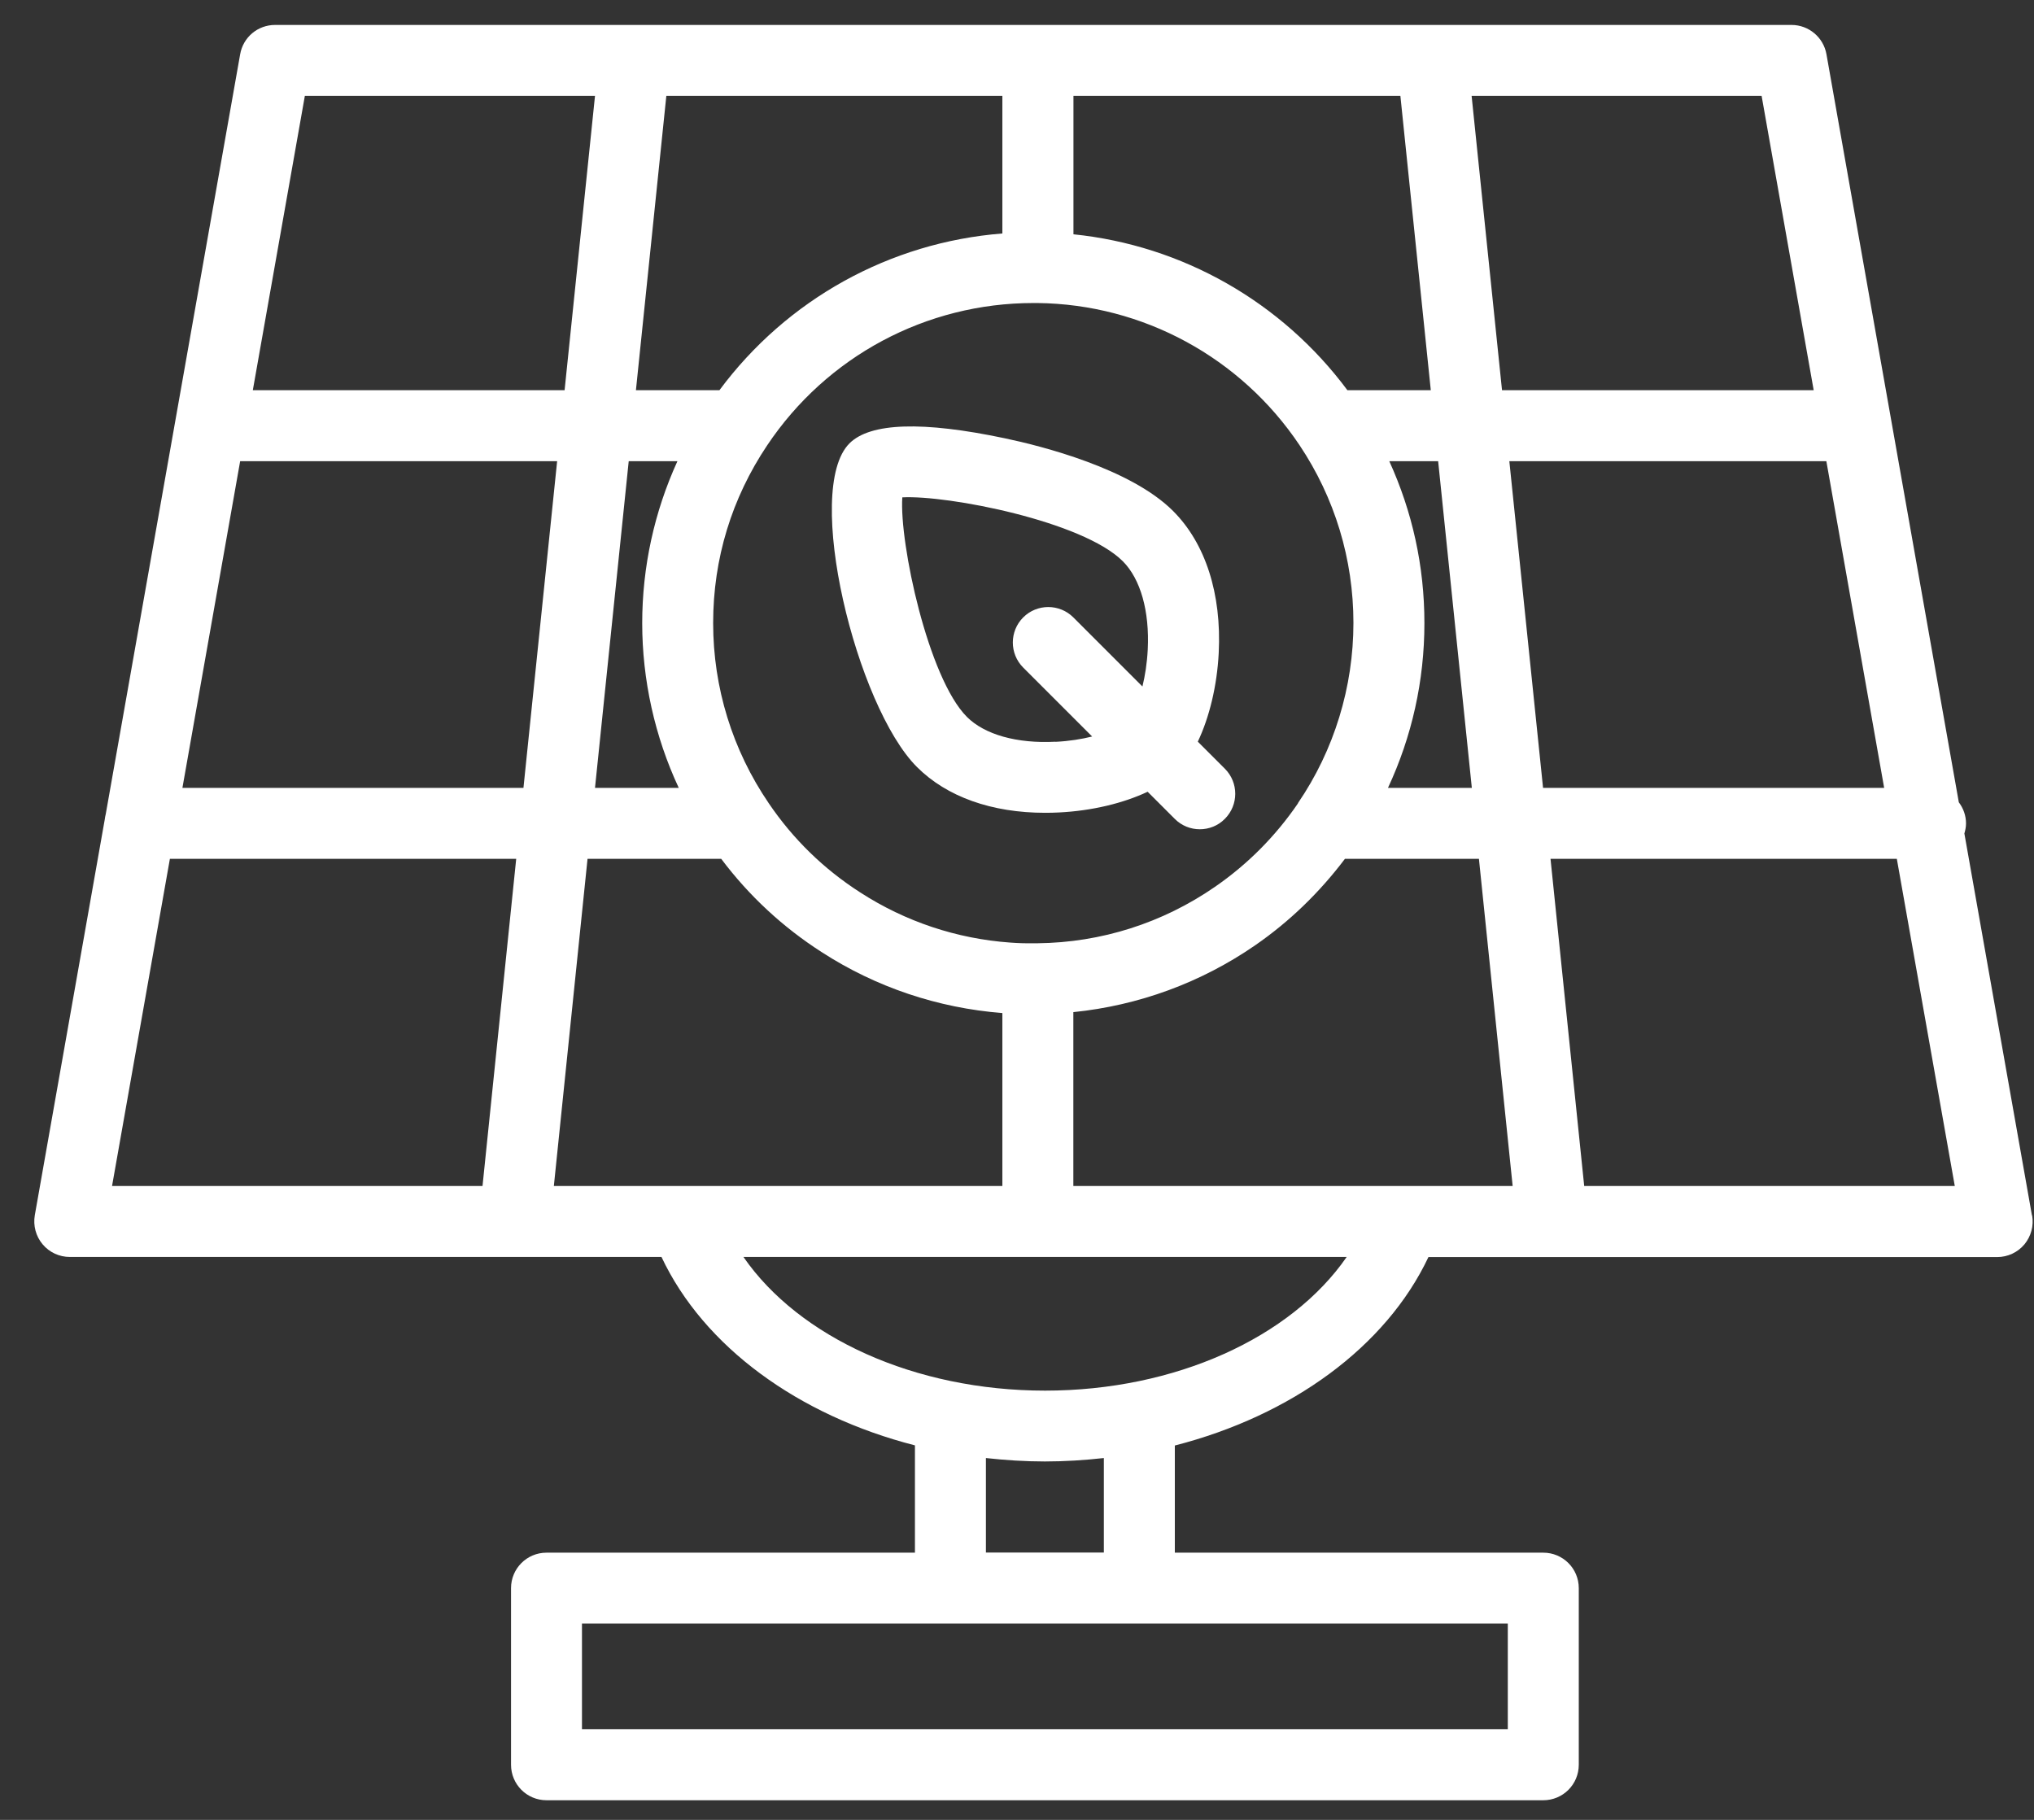
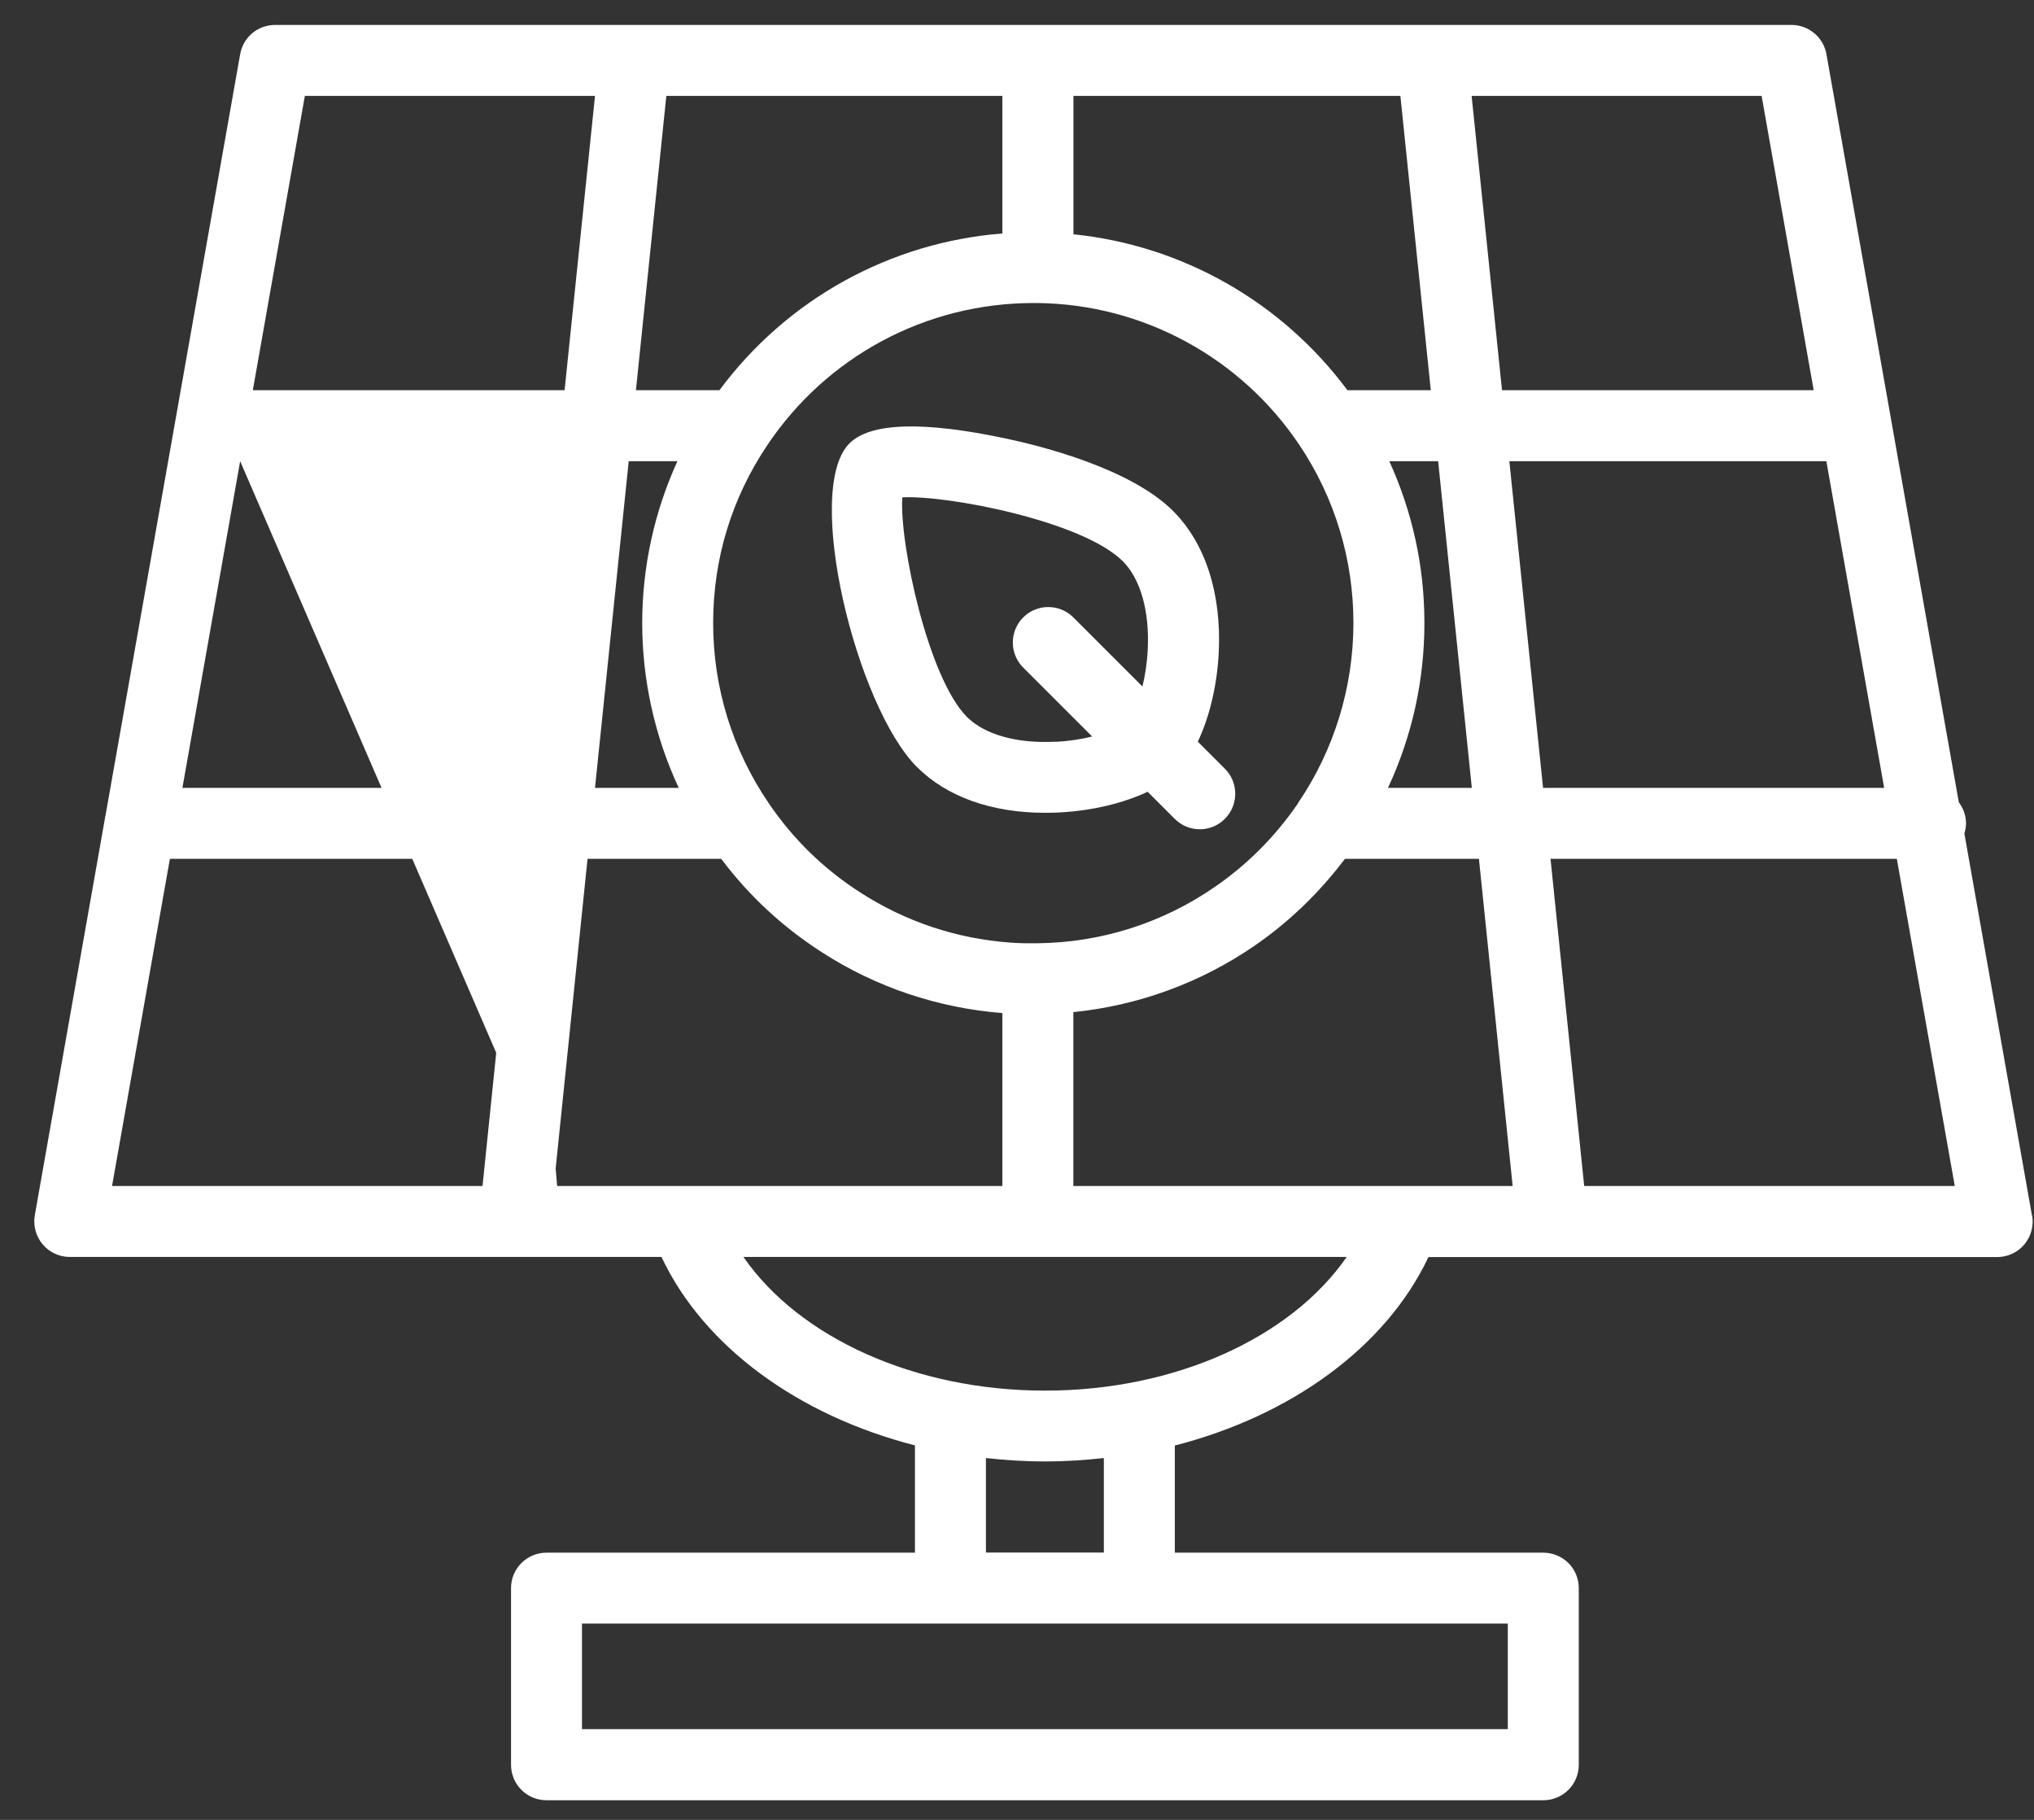
<svg xmlns="http://www.w3.org/2000/svg" width="57" height="51" viewBox="0 0 57 51" fill="none">
  <rect x="0" y="0" width="57" height="51" fill="#333333" stroke="none" />
-   <path d="M56.942 34.058L55.049 23.358C55.075 23.269 55.095 23.173 55.095 23.077C55.095 22.855 55.019 22.649 54.893 22.483L51.184 1.521C51.101 1.047 50.687 0.699 50.206 0.699H7.708C7.224 0.699 6.813 1.043 6.73 1.521L2.964 22.811C2.951 22.864 2.941 22.918 2.934 22.974L0.975 34.058C0.926 34.347 1.005 34.645 1.194 34.87C1.383 35.096 1.662 35.225 1.957 35.225H14.41C14.41 35.225 14.417 35.225 14.42 35.225C14.42 35.225 14.423 35.225 14.427 35.225H18.537C19.724 37.744 22.379 39.67 25.64 40.505V43.512H15.315C14.765 43.512 14.321 43.956 14.321 44.506V49.455C14.321 50.006 14.765 50.45 15.315 50.45H43.248C43.799 50.45 44.243 50.006 44.243 49.455V44.506C44.243 43.956 43.799 43.512 43.248 43.512H32.923V40.509C36.185 39.673 38.84 37.748 40.03 35.228H43.49C43.49 35.228 43.494 35.228 43.497 35.228C43.497 35.228 43.504 35.228 43.507 35.228H55.967C56.262 35.228 56.541 35.099 56.73 34.874C56.918 34.648 56.998 34.35 56.948 34.062L56.942 34.058ZM30.079 33.236V28.364C31.905 28.178 33.652 27.542 35.174 26.491C36.145 25.821 36.983 25.003 37.69 24.068H41.445L42.39 33.236H30.076H30.079ZM15.521 33.236L16.465 24.068H20.211C20.99 25.105 21.938 25.984 23.028 26.683C24.55 27.668 26.287 28.248 28.09 28.39V33.236H15.521ZM6.73 12.924H15.613L14.669 22.079H5.112L6.73 12.924ZM17.616 12.924H18.984C18.338 14.339 17.997 15.884 17.997 17.465C17.997 19.046 18.348 20.64 19.021 22.079H16.674L17.619 12.924H17.616ZM28.09 2.688V6.543C24.938 6.791 22.054 8.386 20.161 10.935H17.821L18.673 2.688H28.093H28.09ZM39.244 2.688L40.096 10.935H37.759C35.919 8.459 33.132 6.877 30.082 6.566V2.688H39.248H39.244ZM36.374 22.513C35.747 23.431 34.965 24.22 34.047 24.853C32.578 25.868 30.858 26.415 29.075 26.434H28.959C28.743 26.438 28.528 26.431 28.312 26.415C26.814 26.308 25.372 25.828 24.106 25.009C23.088 24.356 22.226 23.517 21.543 22.51C20.526 21.018 19.985 19.271 19.985 17.461C19.985 15.652 20.509 13.958 21.497 12.483C23.168 9.983 25.955 8.492 28.959 8.492H29.012C29.031 8.492 29.055 8.492 29.075 8.492C32.028 8.525 34.773 10.017 36.42 12.479C37.404 13.951 37.928 15.671 37.928 17.458C37.928 19.245 37.391 21.018 36.374 22.506V22.513ZM38.896 22.079C39.566 20.644 39.917 19.076 39.917 17.465C39.917 15.854 39.576 14.339 38.933 12.924H40.302L41.246 22.079H38.899H38.896ZM42.297 12.924H51.181L52.801 22.079H43.242L42.297 12.924ZM50.829 10.935H42.092L41.24 2.688H49.367L50.826 10.935H50.829ZM8.543 2.688H16.674L15.822 10.935H7.085L8.543 2.688ZM4.761 24.068H14.466L13.522 33.236H3.14L4.761 24.068ZM42.257 48.458H16.309V45.498H42.254V48.458H42.257ZM30.937 43.509H27.629V40.86C28.173 40.92 28.723 40.956 29.283 40.956C29.844 40.956 30.394 40.92 30.934 40.86V43.509H30.937ZM29.287 38.971C25.637 38.971 22.395 37.483 20.834 35.225H37.739C36.178 37.483 32.936 38.971 29.287 38.971ZM44.395 33.236L43.451 24.068H53.156L54.78 33.236H44.395ZM33.566 20.786C33.888 20.11 34.106 19.225 34.153 18.297C34.236 16.639 33.782 15.227 32.873 14.319C31.683 13.129 29.187 12.499 28.166 12.284C25.853 11.796 24.387 11.843 23.804 12.426C22.505 13.726 23.996 19.798 25.697 21.495C26.532 22.331 27.795 22.778 29.29 22.778C29.419 22.778 29.549 22.775 29.681 22.768C30.609 22.722 31.488 22.506 32.161 22.188L32.92 22.947C33.115 23.143 33.367 23.239 33.622 23.239C33.878 23.239 34.133 23.143 34.325 22.947C34.713 22.559 34.713 21.93 34.325 21.542L33.566 20.783V20.786ZM29.575 20.786C28.498 20.842 27.596 20.587 27.099 20.093C26.008 19.003 25.2 15.211 25.286 13.938C26.559 13.871 30.344 14.607 31.465 15.728C31.962 16.225 32.217 17.127 32.164 18.201C32.144 18.592 32.088 18.94 32.015 19.238L30.079 17.302C29.691 16.915 29.061 16.915 28.674 17.302C28.286 17.69 28.286 18.32 28.674 18.708L30.606 20.64C30.311 20.713 29.966 20.77 29.578 20.789L29.575 20.786Z" fill="white" />
+   <path d="M56.942 34.058L55.049 23.358C55.075 23.269 55.095 23.173 55.095 23.077C55.095 22.855 55.019 22.649 54.893 22.483L51.184 1.521C51.101 1.047 50.687 0.699 50.206 0.699H7.708C7.224 0.699 6.813 1.043 6.73 1.521L2.964 22.811C2.951 22.864 2.941 22.918 2.934 22.974L0.975 34.058C0.926 34.347 1.005 34.645 1.194 34.87C1.383 35.096 1.662 35.225 1.957 35.225H14.41C14.41 35.225 14.417 35.225 14.42 35.225C14.42 35.225 14.423 35.225 14.427 35.225H18.537C19.724 37.744 22.379 39.67 25.64 40.505V43.512H15.315C14.765 43.512 14.321 43.956 14.321 44.506V49.455C14.321 50.006 14.765 50.45 15.315 50.45H43.248C43.799 50.45 44.243 50.006 44.243 49.455V44.506C44.243 43.956 43.799 43.512 43.248 43.512H32.923V40.509C36.185 39.673 38.84 37.748 40.03 35.228H43.49C43.49 35.228 43.494 35.228 43.497 35.228C43.497 35.228 43.504 35.228 43.507 35.228H55.967C56.262 35.228 56.541 35.099 56.73 34.874C56.918 34.648 56.998 34.35 56.948 34.062L56.942 34.058ZM30.079 33.236V28.364C31.905 28.178 33.652 27.542 35.174 26.491C36.145 25.821 36.983 25.003 37.69 24.068H41.445L42.39 33.236H30.076H30.079ZM15.521 33.236L16.465 24.068H20.211C20.99 25.105 21.938 25.984 23.028 26.683C24.55 27.668 26.287 28.248 28.09 28.39V33.236H15.521ZH15.613L14.669 22.079H5.112L6.73 12.924ZM17.616 12.924H18.984C18.338 14.339 17.997 15.884 17.997 17.465C17.997 19.046 18.348 20.64 19.021 22.079H16.674L17.619 12.924H17.616ZM28.09 2.688V6.543C24.938 6.791 22.054 8.386 20.161 10.935H17.821L18.673 2.688H28.093H28.09ZM39.244 2.688L40.096 10.935H37.759C35.919 8.459 33.132 6.877 30.082 6.566V2.688H39.248H39.244ZM36.374 22.513C35.747 23.431 34.965 24.22 34.047 24.853C32.578 25.868 30.858 26.415 29.075 26.434H28.959C28.743 26.438 28.528 26.431 28.312 26.415C26.814 26.308 25.372 25.828 24.106 25.009C23.088 24.356 22.226 23.517 21.543 22.51C20.526 21.018 19.985 19.271 19.985 17.461C19.985 15.652 20.509 13.958 21.497 12.483C23.168 9.983 25.955 8.492 28.959 8.492H29.012C29.031 8.492 29.055 8.492 29.075 8.492C32.028 8.525 34.773 10.017 36.42 12.479C37.404 13.951 37.928 15.671 37.928 17.458C37.928 19.245 37.391 21.018 36.374 22.506V22.513ZM38.896 22.079C39.566 20.644 39.917 19.076 39.917 17.465C39.917 15.854 39.576 14.339 38.933 12.924H40.302L41.246 22.079H38.899H38.896ZM42.297 12.924H51.181L52.801 22.079H43.242L42.297 12.924ZM50.829 10.935H42.092L41.24 2.688H49.367L50.826 10.935H50.829ZM8.543 2.688H16.674L15.822 10.935H7.085L8.543 2.688ZM4.761 24.068H14.466L13.522 33.236H3.14L4.761 24.068ZM42.257 48.458H16.309V45.498H42.254V48.458H42.257ZM30.937 43.509H27.629V40.86C28.173 40.92 28.723 40.956 29.283 40.956C29.844 40.956 30.394 40.92 30.934 40.86V43.509H30.937ZM29.287 38.971C25.637 38.971 22.395 37.483 20.834 35.225H37.739C36.178 37.483 32.936 38.971 29.287 38.971ZM44.395 33.236L43.451 24.068H53.156L54.78 33.236H44.395ZM33.566 20.786C33.888 20.11 34.106 19.225 34.153 18.297C34.236 16.639 33.782 15.227 32.873 14.319C31.683 13.129 29.187 12.499 28.166 12.284C25.853 11.796 24.387 11.843 23.804 12.426C22.505 13.726 23.996 19.798 25.697 21.495C26.532 22.331 27.795 22.778 29.29 22.778C29.419 22.778 29.549 22.775 29.681 22.768C30.609 22.722 31.488 22.506 32.161 22.188L32.92 22.947C33.115 23.143 33.367 23.239 33.622 23.239C33.878 23.239 34.133 23.143 34.325 22.947C34.713 22.559 34.713 21.93 34.325 21.542L33.566 20.783V20.786ZM29.575 20.786C28.498 20.842 27.596 20.587 27.099 20.093C26.008 19.003 25.2 15.211 25.286 13.938C26.559 13.871 30.344 14.607 31.465 15.728C31.962 16.225 32.217 17.127 32.164 18.201C32.144 18.592 32.088 18.94 32.015 19.238L30.079 17.302C29.691 16.915 29.061 16.915 28.674 17.302C28.286 17.69 28.286 18.32 28.674 18.708L30.606 20.64C30.311 20.713 29.966 20.77 29.578 20.789L29.575 20.786Z" fill="white" />
</svg>